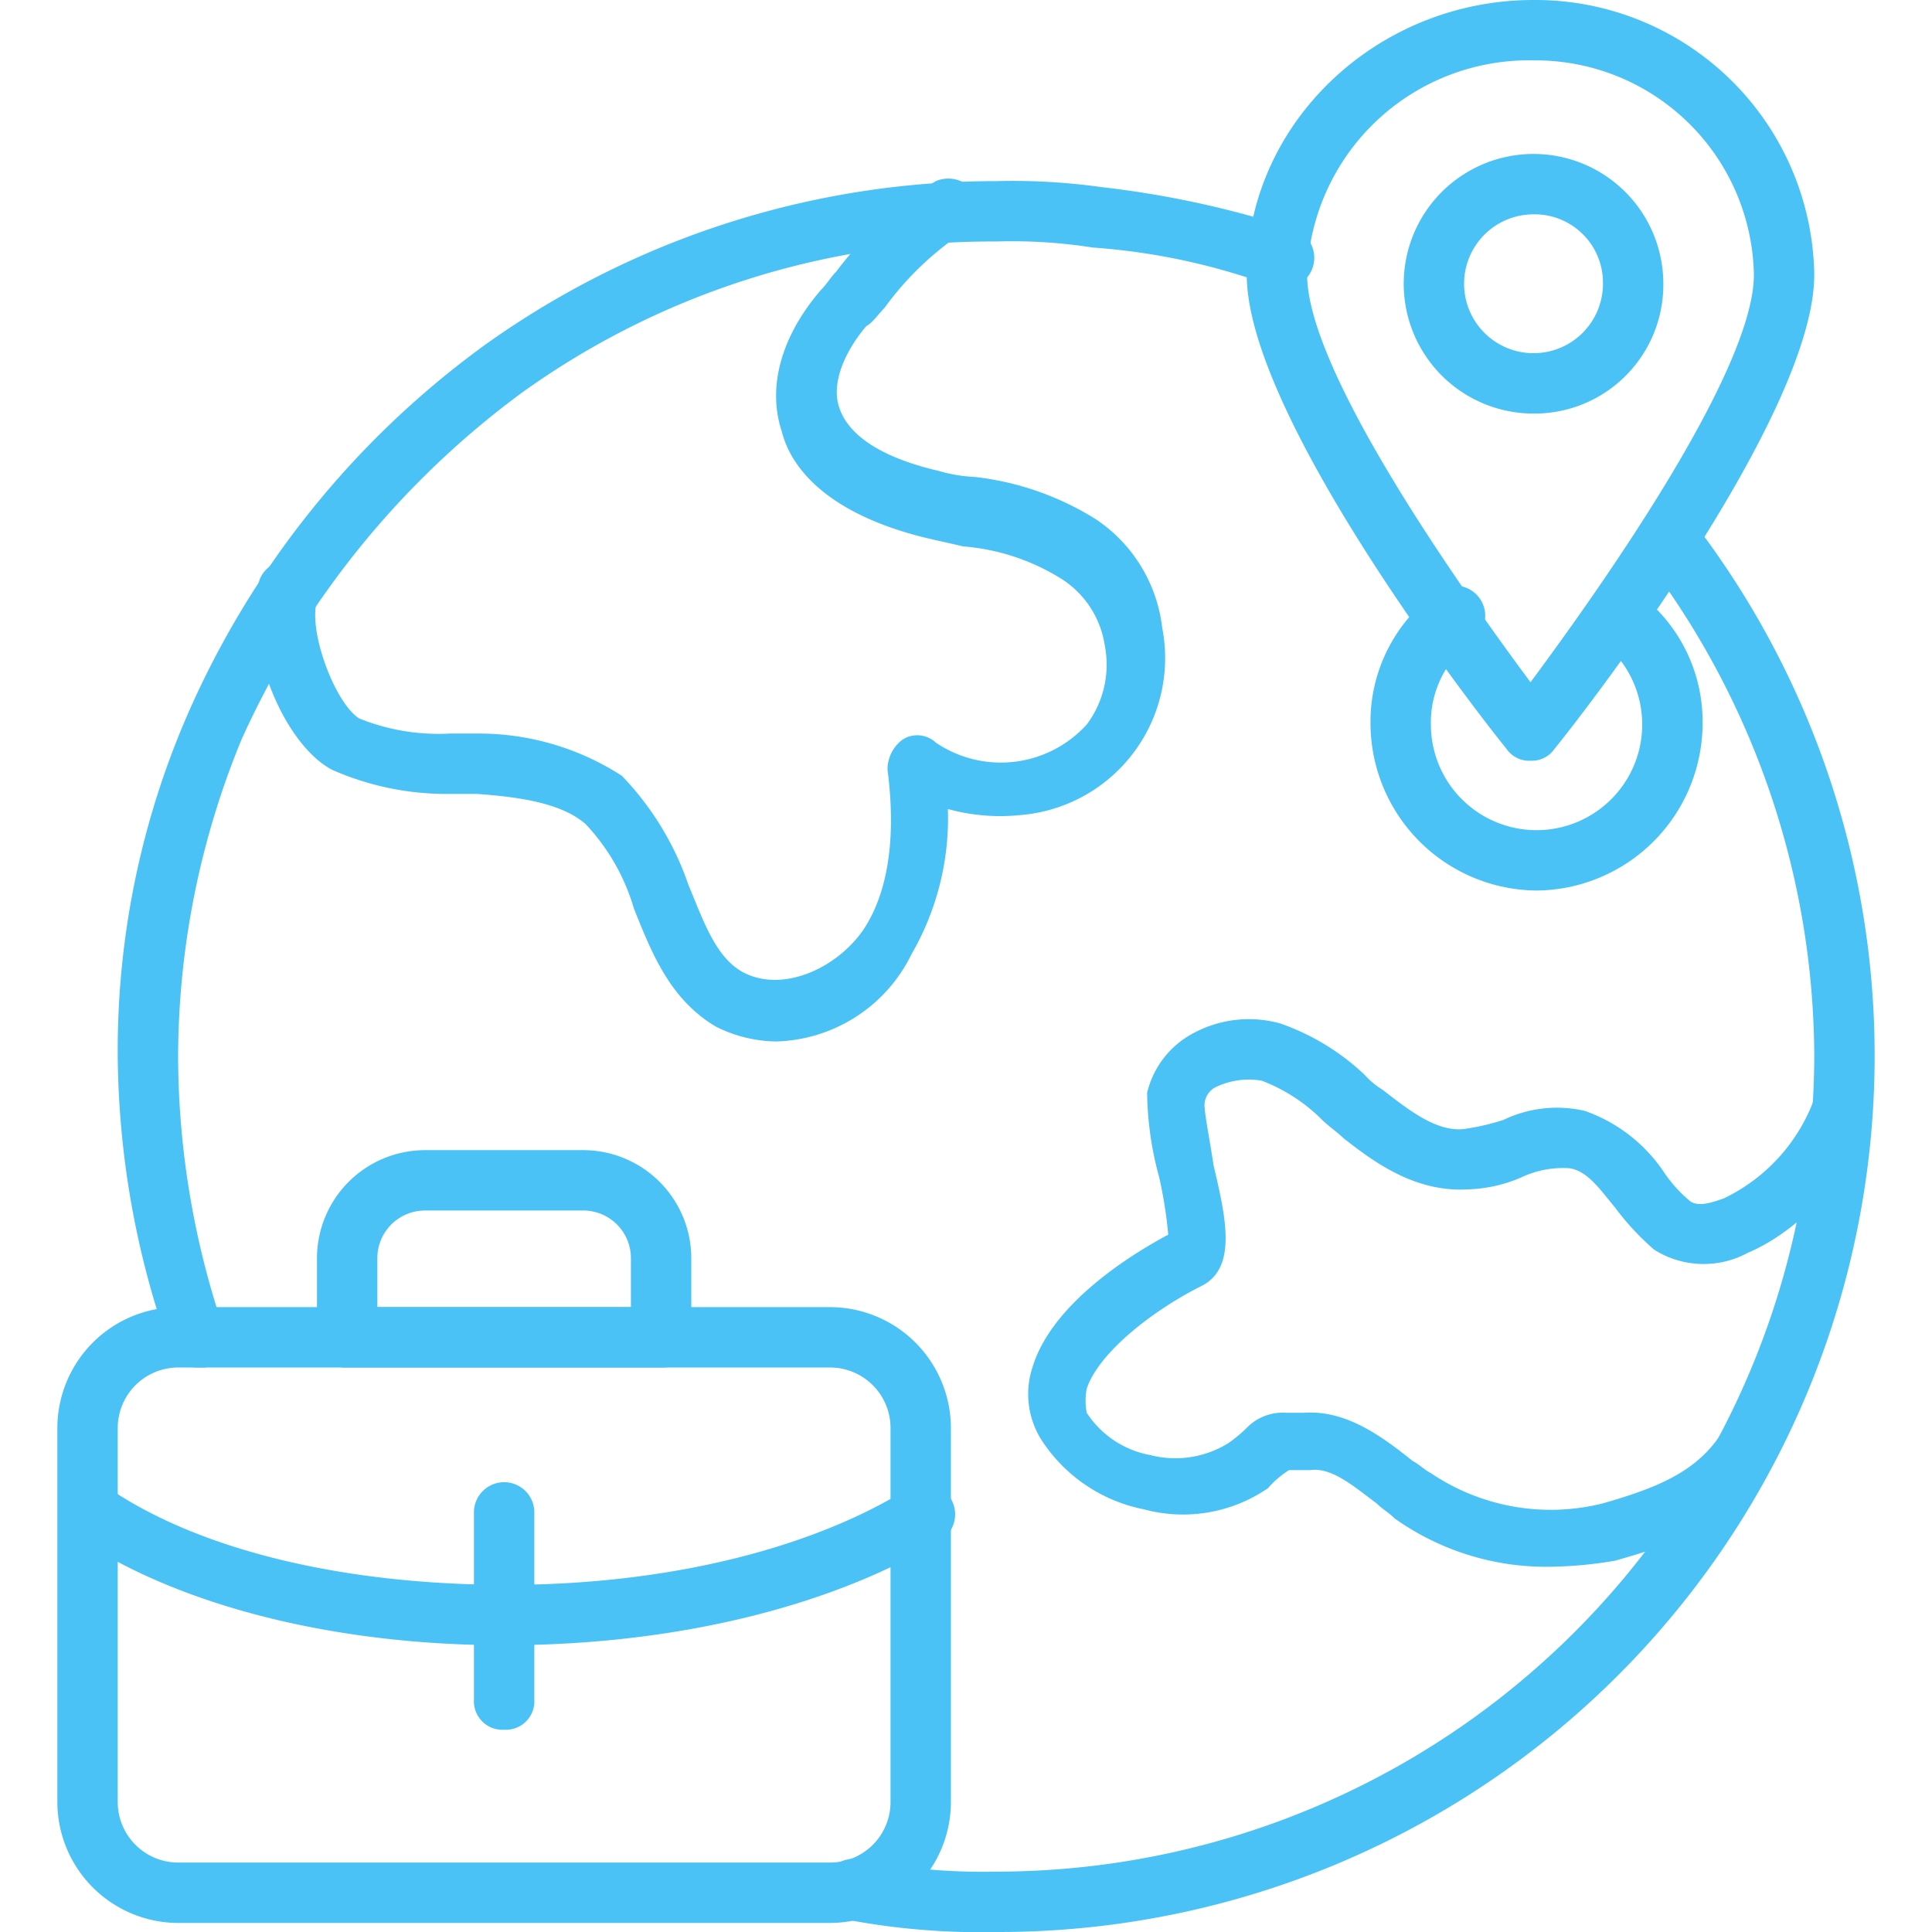
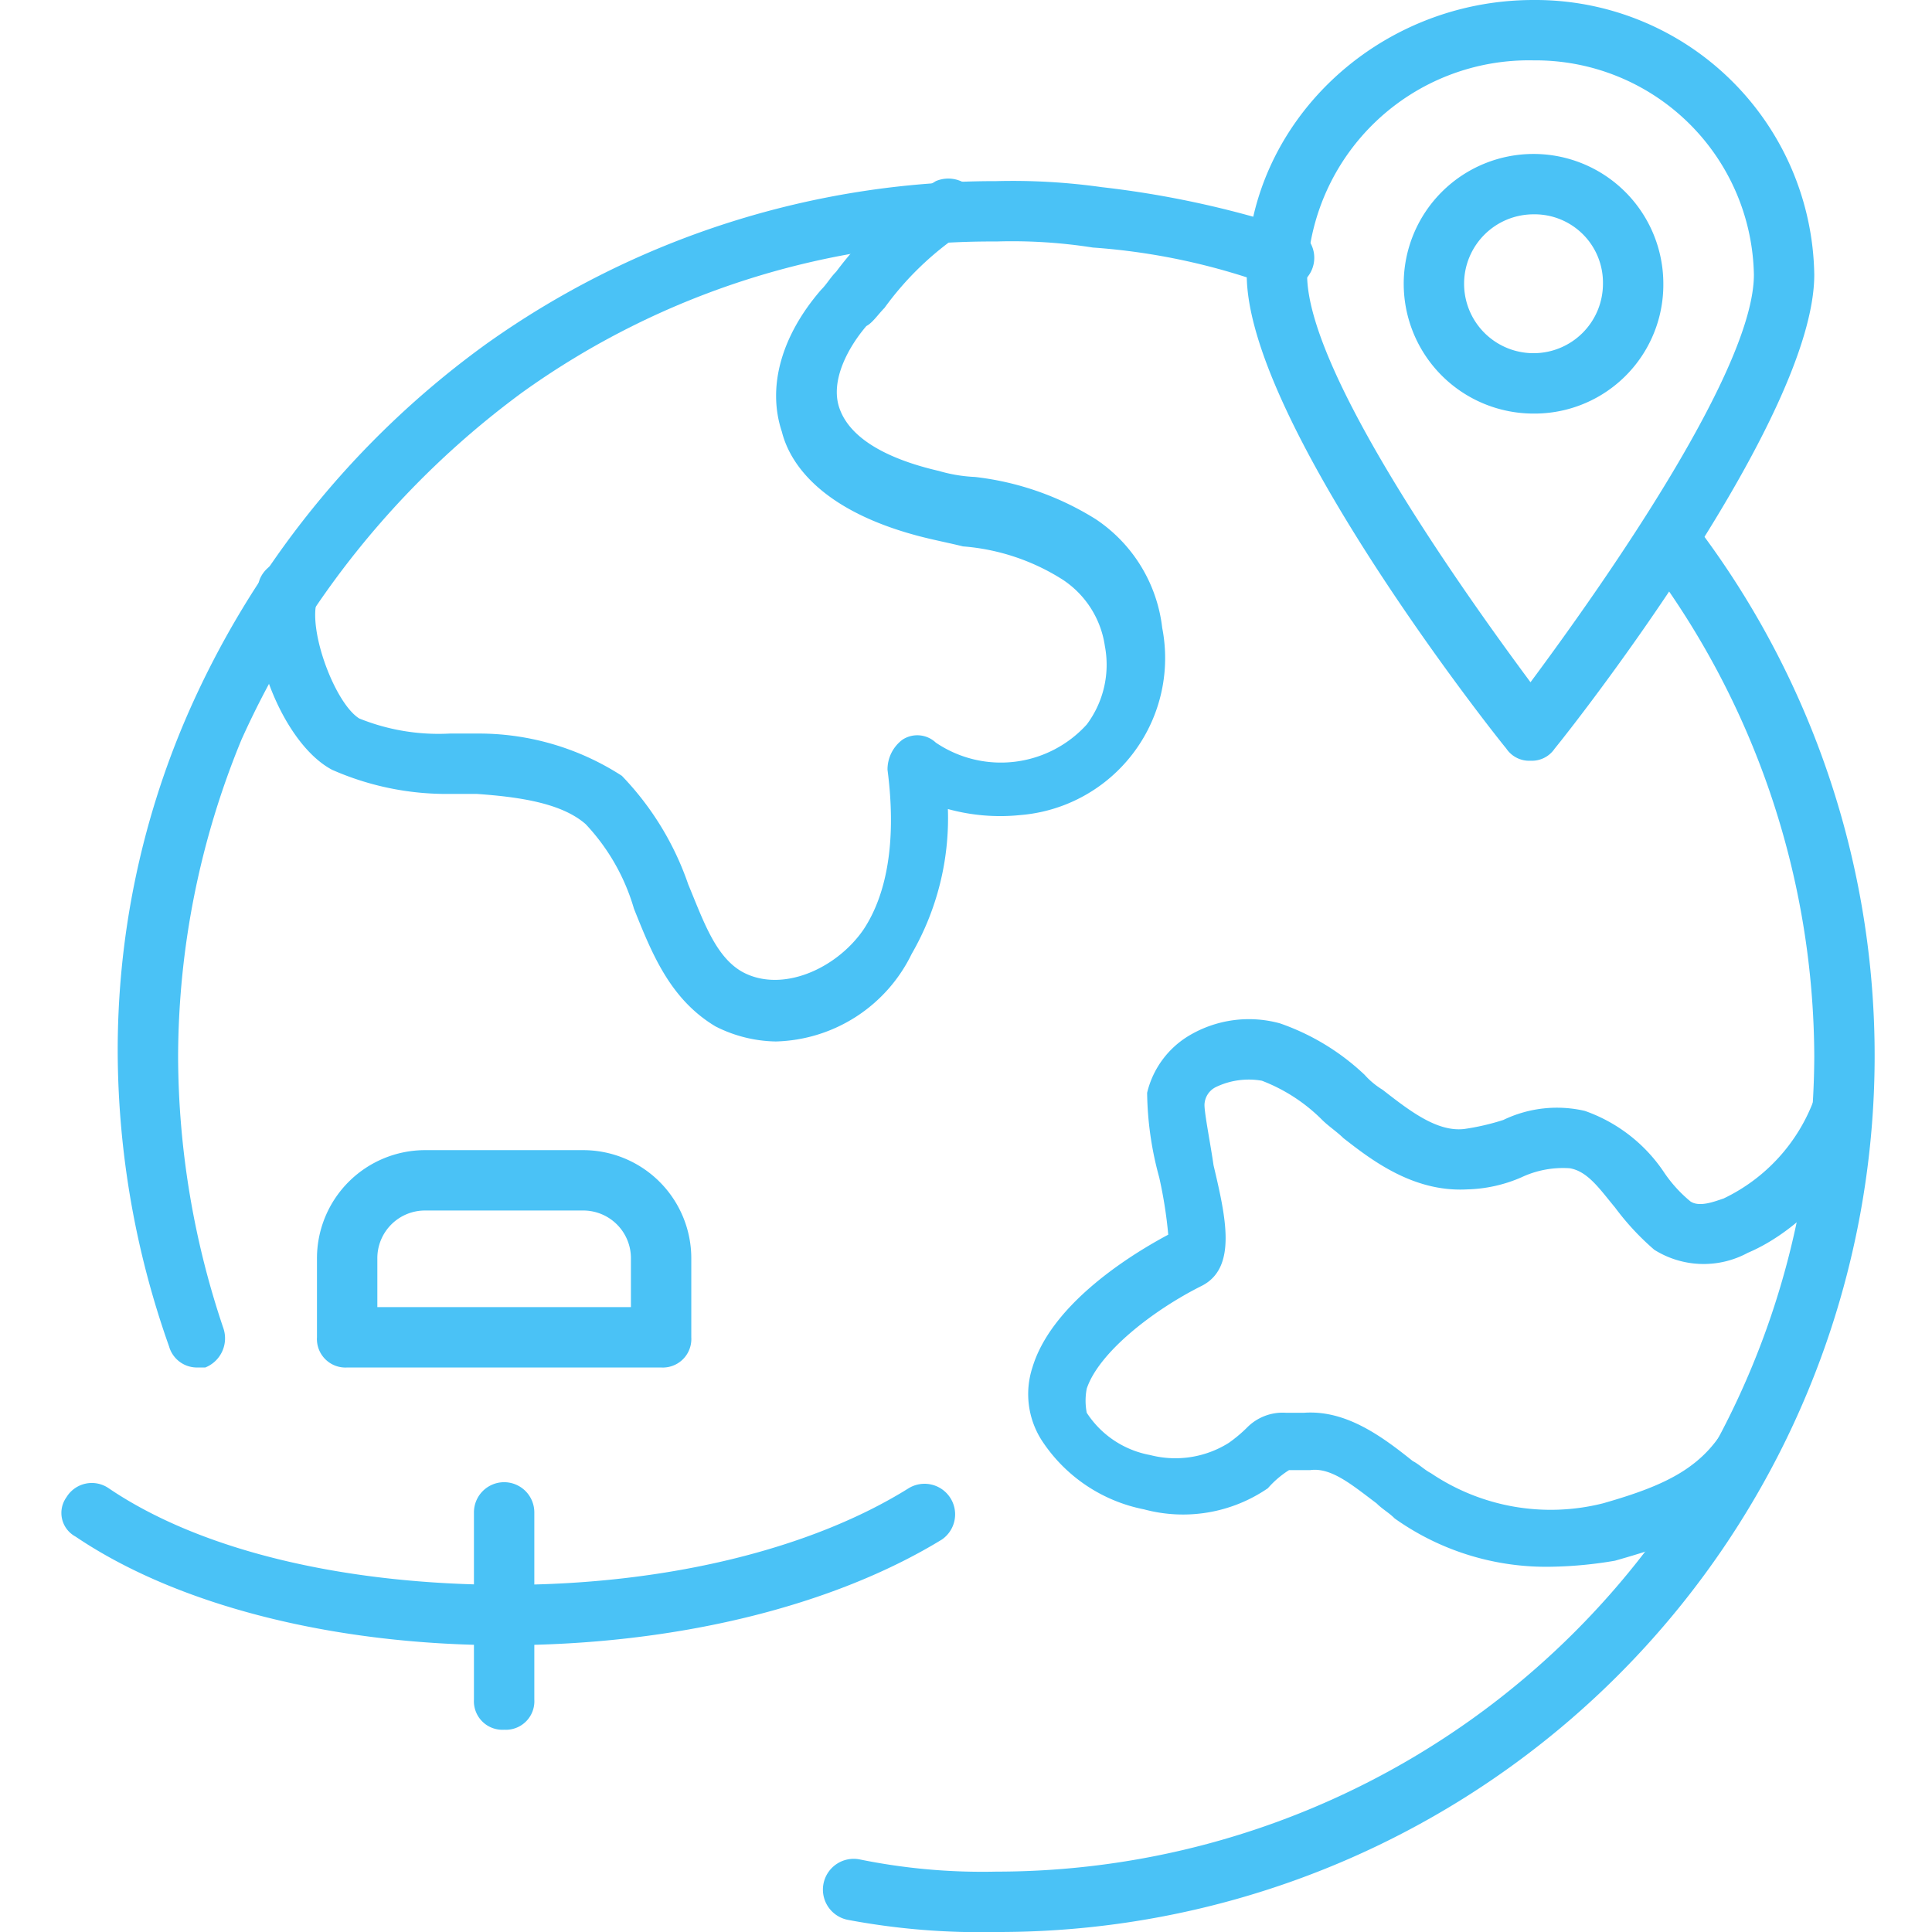
<svg xmlns="http://www.w3.org/2000/svg" width="80" height="80" viewBox="0 0 80 80">
  <defs>
    <clipPath id="clip-path">
      <rect id="Rectangle_65663" data-name="Rectangle 65663" width="80" height="80" transform="translate(-1865 -7515)" fill="#4ac2f6" />
    </clipPath>
  </defs>
  <g id="Remote_branch_4" data-name="Remote branch 4" transform="translate(1865 7515)" clip-path="url(#clip-path)">
    <g id="_002-remote-assistance" data-name="002-remote-assistance" transform="translate(-1866.25 -7516.25)">
      <g id="Group_194013" data-name="Group 194013">
        <path id="Path_145439" data-name="Path 145439" d="M64.625,32.75a1.137,1.137,0,0,1-1-.5C62.5,30.875,52.875,18.5,52.875,12.625c0-6.25,5.375-11.375,11.875-11.375A11.552,11.552,0,0,1,76.375,12.625c0,5.875-9.625,18.25-10.75,19.625A1.137,1.137,0,0,1,64.625,32.75Zm.125-29a9.186,9.186,0,0,0-9.375,8.875c0,3.875,6,12.5,9.25,16.875,3.25-4.375,9.25-13,9.25-16.875A9.045,9.045,0,0,0,64.75,3.75Z" fill="#4ac2f6" />
      </g>
      <g id="Group_194014" data-name="Group 194014">
        <path id="Path_145440" data-name="Path 145440" d="M42.5,81.25a29.573,29.573,0,0,1-6.125-.5,1.275,1.275,0,1,1,.5-2.5,25.425,25.425,0,0,0,5.625.5A33.876,33.876,0,0,0,76.375,45a34.227,34.227,0,0,0-7-20.625,1.25,1.25,0,1,1,2-1.5A36.284,36.284,0,0,1,42.5,81.25Z" fill="#4ac2f6" />
      </g>
      <g id="Group_194015" data-name="Group 194015">
        <path id="Path_145441" data-name="Path 145441" d="M9.375,57.875A1.2,1.2,0,0,1,8.25,57,36.81,36.81,0,0,1,6.125,45,34.838,34.838,0,0,1,9,30.875,37.4,37.4,0,0,1,21.375,15.5,36.322,36.322,0,0,1,42.5,8.75,26.431,26.431,0,0,1,46.875,9a40.18,40.18,0,0,1,8,1.75A1.266,1.266,0,0,1,54,13.125,26.912,26.912,0,0,0,46.5,11.5a21.505,21.505,0,0,0-4-.25A33.338,33.338,0,0,0,22.875,17.5,36.389,36.389,0,0,0,11.25,31.875,34.632,34.632,0,0,0,8.625,45,35.391,35.391,0,0,0,10.5,56.25a1.3,1.3,0,0,1-.75,1.625H9.375Z" fill="#4ac2f6" />
      </g>
      <g id="Group_194016" data-name="Group 194016">
        <path id="Path_145442" data-name="Path 145442" d="M65.5,66.125a10.824,10.824,0,0,1-6.5-2c-.25-.25-.5-.375-.75-.625-1-.75-1.875-1.5-2.75-1.375h-.875a3.988,3.988,0,0,0-.875.75,6.21,6.21,0,0,1-5.125.875,6.572,6.572,0,0,1-4.25-2.875,3.553,3.553,0,0,1-.375-3c.75-2.5,3.75-4.5,5.625-5.5A18.517,18.517,0,0,0,49.25,50a13.736,13.736,0,0,1-.5-3.5,3.777,3.777,0,0,1,1.75-2.375,4.848,4.848,0,0,1,3.75-.5,9.726,9.726,0,0,1,3.5,2.125,3.314,3.314,0,0,0,.75.625c1.125.875,2.25,1.75,3.375,1.625a9.868,9.868,0,0,0,1.625-.375,5.111,5.111,0,0,1,3.375-.375,6.556,6.556,0,0,1,3.25,2.5A5.63,5.63,0,0,0,71.25,51c.375.25,1,0,1.375-.125a7.385,7.385,0,0,0,3.75-4.125,1.2,1.2,0,0,1,2.375.375c-.375,2.25-2.75,5-5.125,6A3.84,3.84,0,0,1,69.75,53a10.794,10.794,0,0,1-1.625-1.75C67.5,50.5,67,49.75,66.25,49.625a4.04,4.04,0,0,0-2,.375,5.971,5.971,0,0,1-2.25.5c-2.25.125-4-1.25-5.125-2.125-.25-.25-.625-.5-.875-.75A7.115,7.115,0,0,0,53.5,46a3.142,3.142,0,0,0-1.875.25.844.844,0,0,0-.5.75c0,.375.25,1.625.375,2.5.5,2.125,1,4.25-.5,5-2,1-4.25,2.75-4.75,4.25a2.6,2.6,0,0,0,0,1,3.984,3.984,0,0,0,2.625,1.75,4.159,4.159,0,0,0,3.25-.5,5.844,5.844,0,0,0,.75-.625A2.07,2.07,0,0,1,54.5,59.75h.75c1.75-.125,3.25,1,4.5,2,.25.125.5.375.75.5a8.866,8.866,0,0,0,7.125,1.25c2.625-.75,4.25-1.5,5.25-3.5A1.2,1.2,0,0,1,75,61.125c-1.5,3.125-4.25,4-6.875,4.75A17.014,17.014,0,0,1,65.5,66.125Z" fill="#4ac2f6" />
      </g>
      <g id="Group_194017" data-name="Group 194017">
-         <path id="Path_145443" data-name="Path 145443" d="M64.875,38.125A6.936,6.936,0,0,1,58,31.25a6.639,6.639,0,0,1,2.75-5.5,1.25,1.25,0,0,1,1.5,2,4.211,4.211,0,0,0-1.75,3.5,4.375,4.375,0,0,0,8.75,0,4.38,4.38,0,0,0-1.75-3.5A1.344,1.344,0,0,1,67.25,26,1.322,1.322,0,0,1,69,25.75a6.639,6.639,0,0,1,2.75,5.5A6.936,6.936,0,0,1,64.875,38.125Z" fill="#4ac2f6" />
-       </g>
+         </g>
      <g id="Group_194018" data-name="Group 194018">
        <path id="Path_145444" data-name="Path 145444" d="M64.75,18.375A5.375,5.375,0,1,1,70.125,13,5.335,5.335,0,0,1,64.75,18.375Zm0-8.25A2.875,2.875,0,1,0,67.625,13,2.829,2.829,0,0,0,64.75,10.125Z" fill="#4ac2f6" />
      </g>
      <g id="Group_194023" data-name="Group 194023">
        <g id="Group_194019" data-name="Group 194019">
-           <path id="Path_145445" data-name="Path 145445" d="M35.625,80.875h-27a5.015,5.015,0,0,1-5-5v-15.5a5.015,5.015,0,0,1,5-5h27a5.015,5.015,0,0,1,5,5v15.5A5.015,5.015,0,0,1,35.625,80.875Zm-27-23a2.507,2.507,0,0,0-2.5,2.5v15.5a2.507,2.507,0,0,0,2.5,2.5h27a2.507,2.507,0,0,0,2.5-2.5v-15.5a2.507,2.507,0,0,0-2.5-2.5Z" fill="#4ac2f6" />
-         </g>
+           </g>
        <g id="Group_194020" data-name="Group 194020">
          <path id="Path_145446" data-name="Path 145446" d="M28.625,57.875h-13a1.181,1.181,0,0,1-1.25-1.25v-3.25a4.481,4.481,0,0,1,4.5-4.5h6.5a4.481,4.481,0,0,1,4.5,4.5v3.25A1.181,1.181,0,0,1,28.625,57.875Zm-11.75-2.5h10.5v-2a1.974,1.974,0,0,0-2-2h-6.5a1.974,1.974,0,0,0-2,2Z" fill="#4ac2f6" />
        </g>
        <g id="Group_194021" data-name="Group 194021">
          <path id="Path_145447" data-name="Path 145447" d="M22.125,69.375c-7,0-13.5-1.625-17.75-4.5A1.111,1.111,0,0,1,4,63.25a1.229,1.229,0,0,1,1.75-.375c3.875,2.625,9.875,4,16.5,4s12.625-1.5,16.625-4A1.266,1.266,0,0,1,40.25,65c-4.5,2.75-11,4.375-18.125,4.375Z" fill="#4ac2f6" />
        </g>
        <g id="Group_194022" data-name="Group 194022">
          <path id="Path_145448" data-name="Path 145448" d="M22.125,72.875a1.181,1.181,0,0,1-1.25-1.25v-7.75a1.25,1.25,0,0,1,2.5,0v7.75A1.181,1.181,0,0,1,22.125,72.875Z" fill="#4ac2f6" />
        </g>
      </g>
      <g id="Group_194024" data-name="Group 194024">
        <path id="Path_145449" data-name="Path 145449" d="M33.375,44.375a5.69,5.69,0,0,1-2.5-.625c-1.875-1.125-2.625-3-3.375-4.875a8.6,8.6,0,0,0-2-3.5c-1-.875-2.75-1.125-4.5-1.25H19.875a11.748,11.748,0,0,1-4.875-1c-2.125-1.125-3.75-5.5-3-7.875a1.266,1.266,0,0,1,2.375.875c-.375,1.25.75,4.25,1.75,4.875a8.76,8.76,0,0,0,3.75.625H21a10.9,10.9,0,0,1,6,1.75,12.172,12.172,0,0,1,2.75,4.5c.625,1.5,1.125,3,2.25,3.625,1.625.875,3.875-.125,5-1.75,1-1.5,1.375-3.75,1-6.625a1.538,1.538,0,0,1,.625-1.25A1.12,1.12,0,0,1,40,32a4.8,4.8,0,0,0,6.25-.75A4.128,4.128,0,0,0,47,28a3.967,3.967,0,0,0-1.75-2.75,8.984,8.984,0,0,0-4.125-1.375c-.5-.125-1.125-.25-1.625-.375-4-1-5.5-2.875-5.875-4.375-.625-1.875,0-4,1.625-5.875.25-.25.375-.5.625-.75A14.623,14.623,0,0,1,40,8.75a1.317,1.317,0,0,1,1.625.5,1.317,1.317,0,0,1-.5,1.625A12.675,12.675,0,0,0,37.875,14c-.25.25-.5.625-.75.75-.75.875-1.5,2.25-1.125,3.375.5,1.5,2.5,2.25,4.125,2.625a6.274,6.274,0,0,0,1.5.25,11.982,11.982,0,0,1,5,1.75,6.269,6.269,0,0,1,2.75,4.5A6.521,6.521,0,0,1,43.5,35a8.153,8.153,0,0,1-3-.25,11.246,11.246,0,0,1-1.5,6,6.433,6.433,0,0,1-5.625,3.625Z" fill="#4ac2f6" />
      </g>
    </g>
  </g>
</svg>